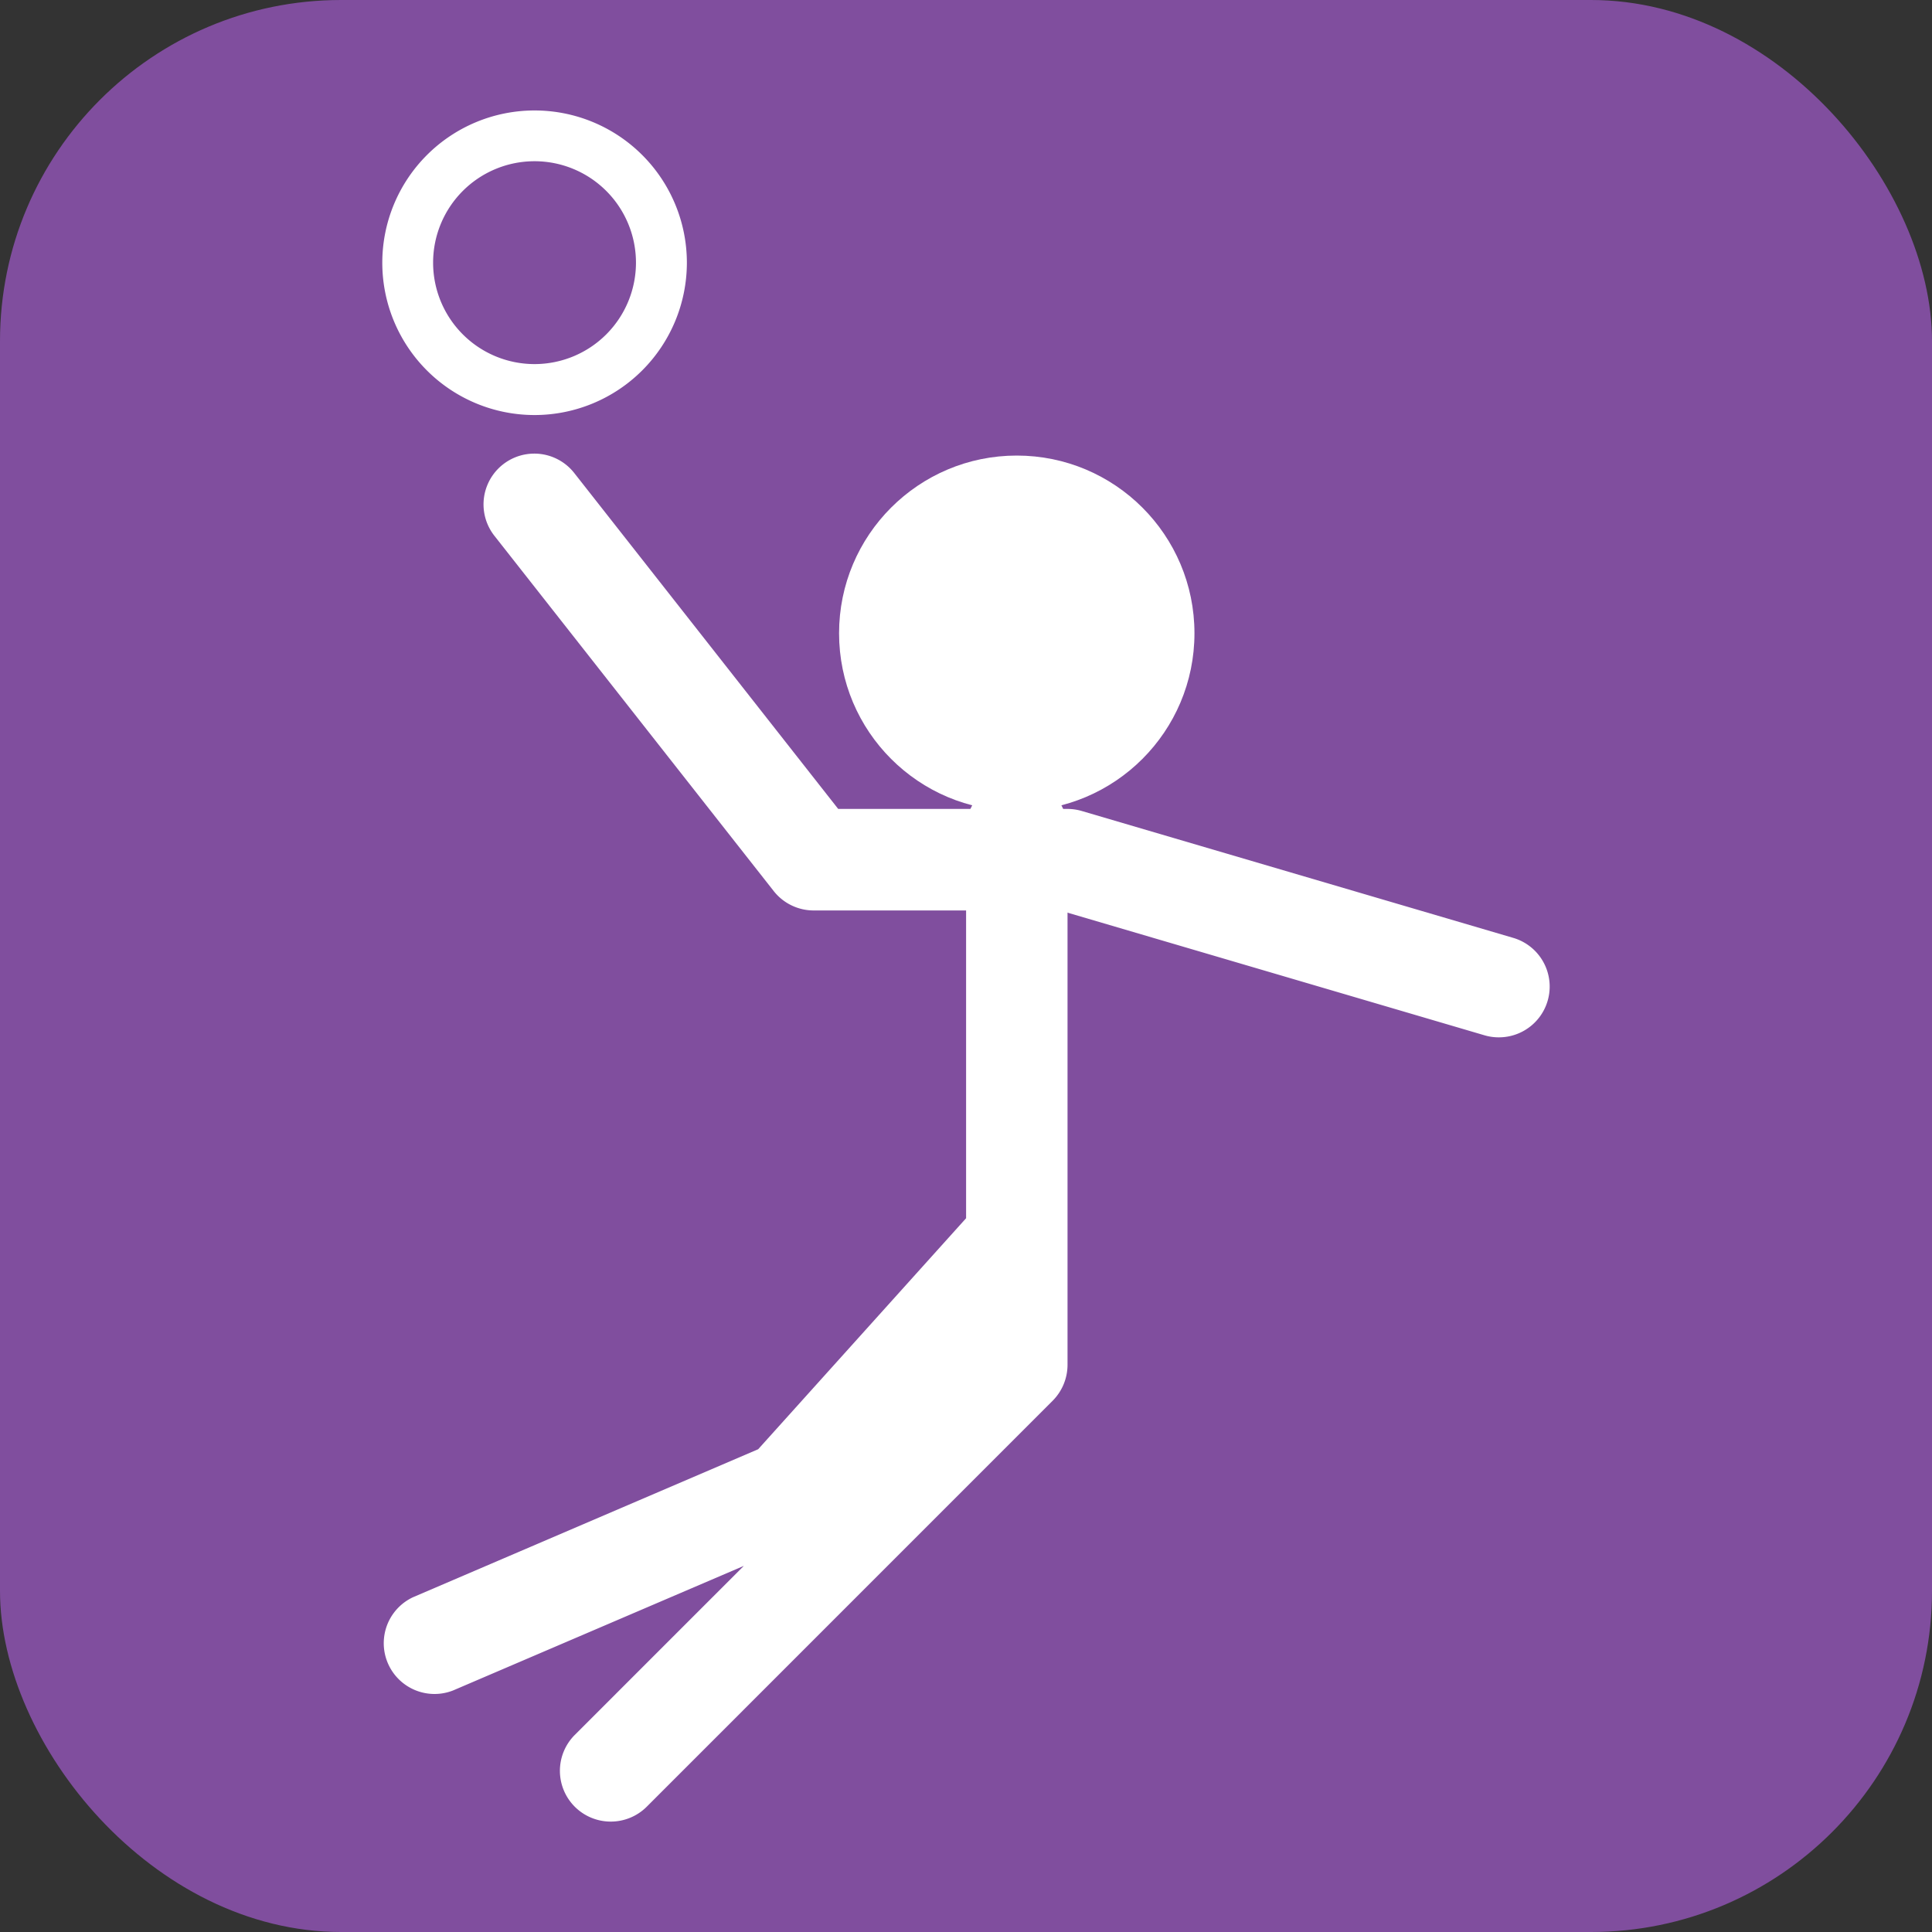
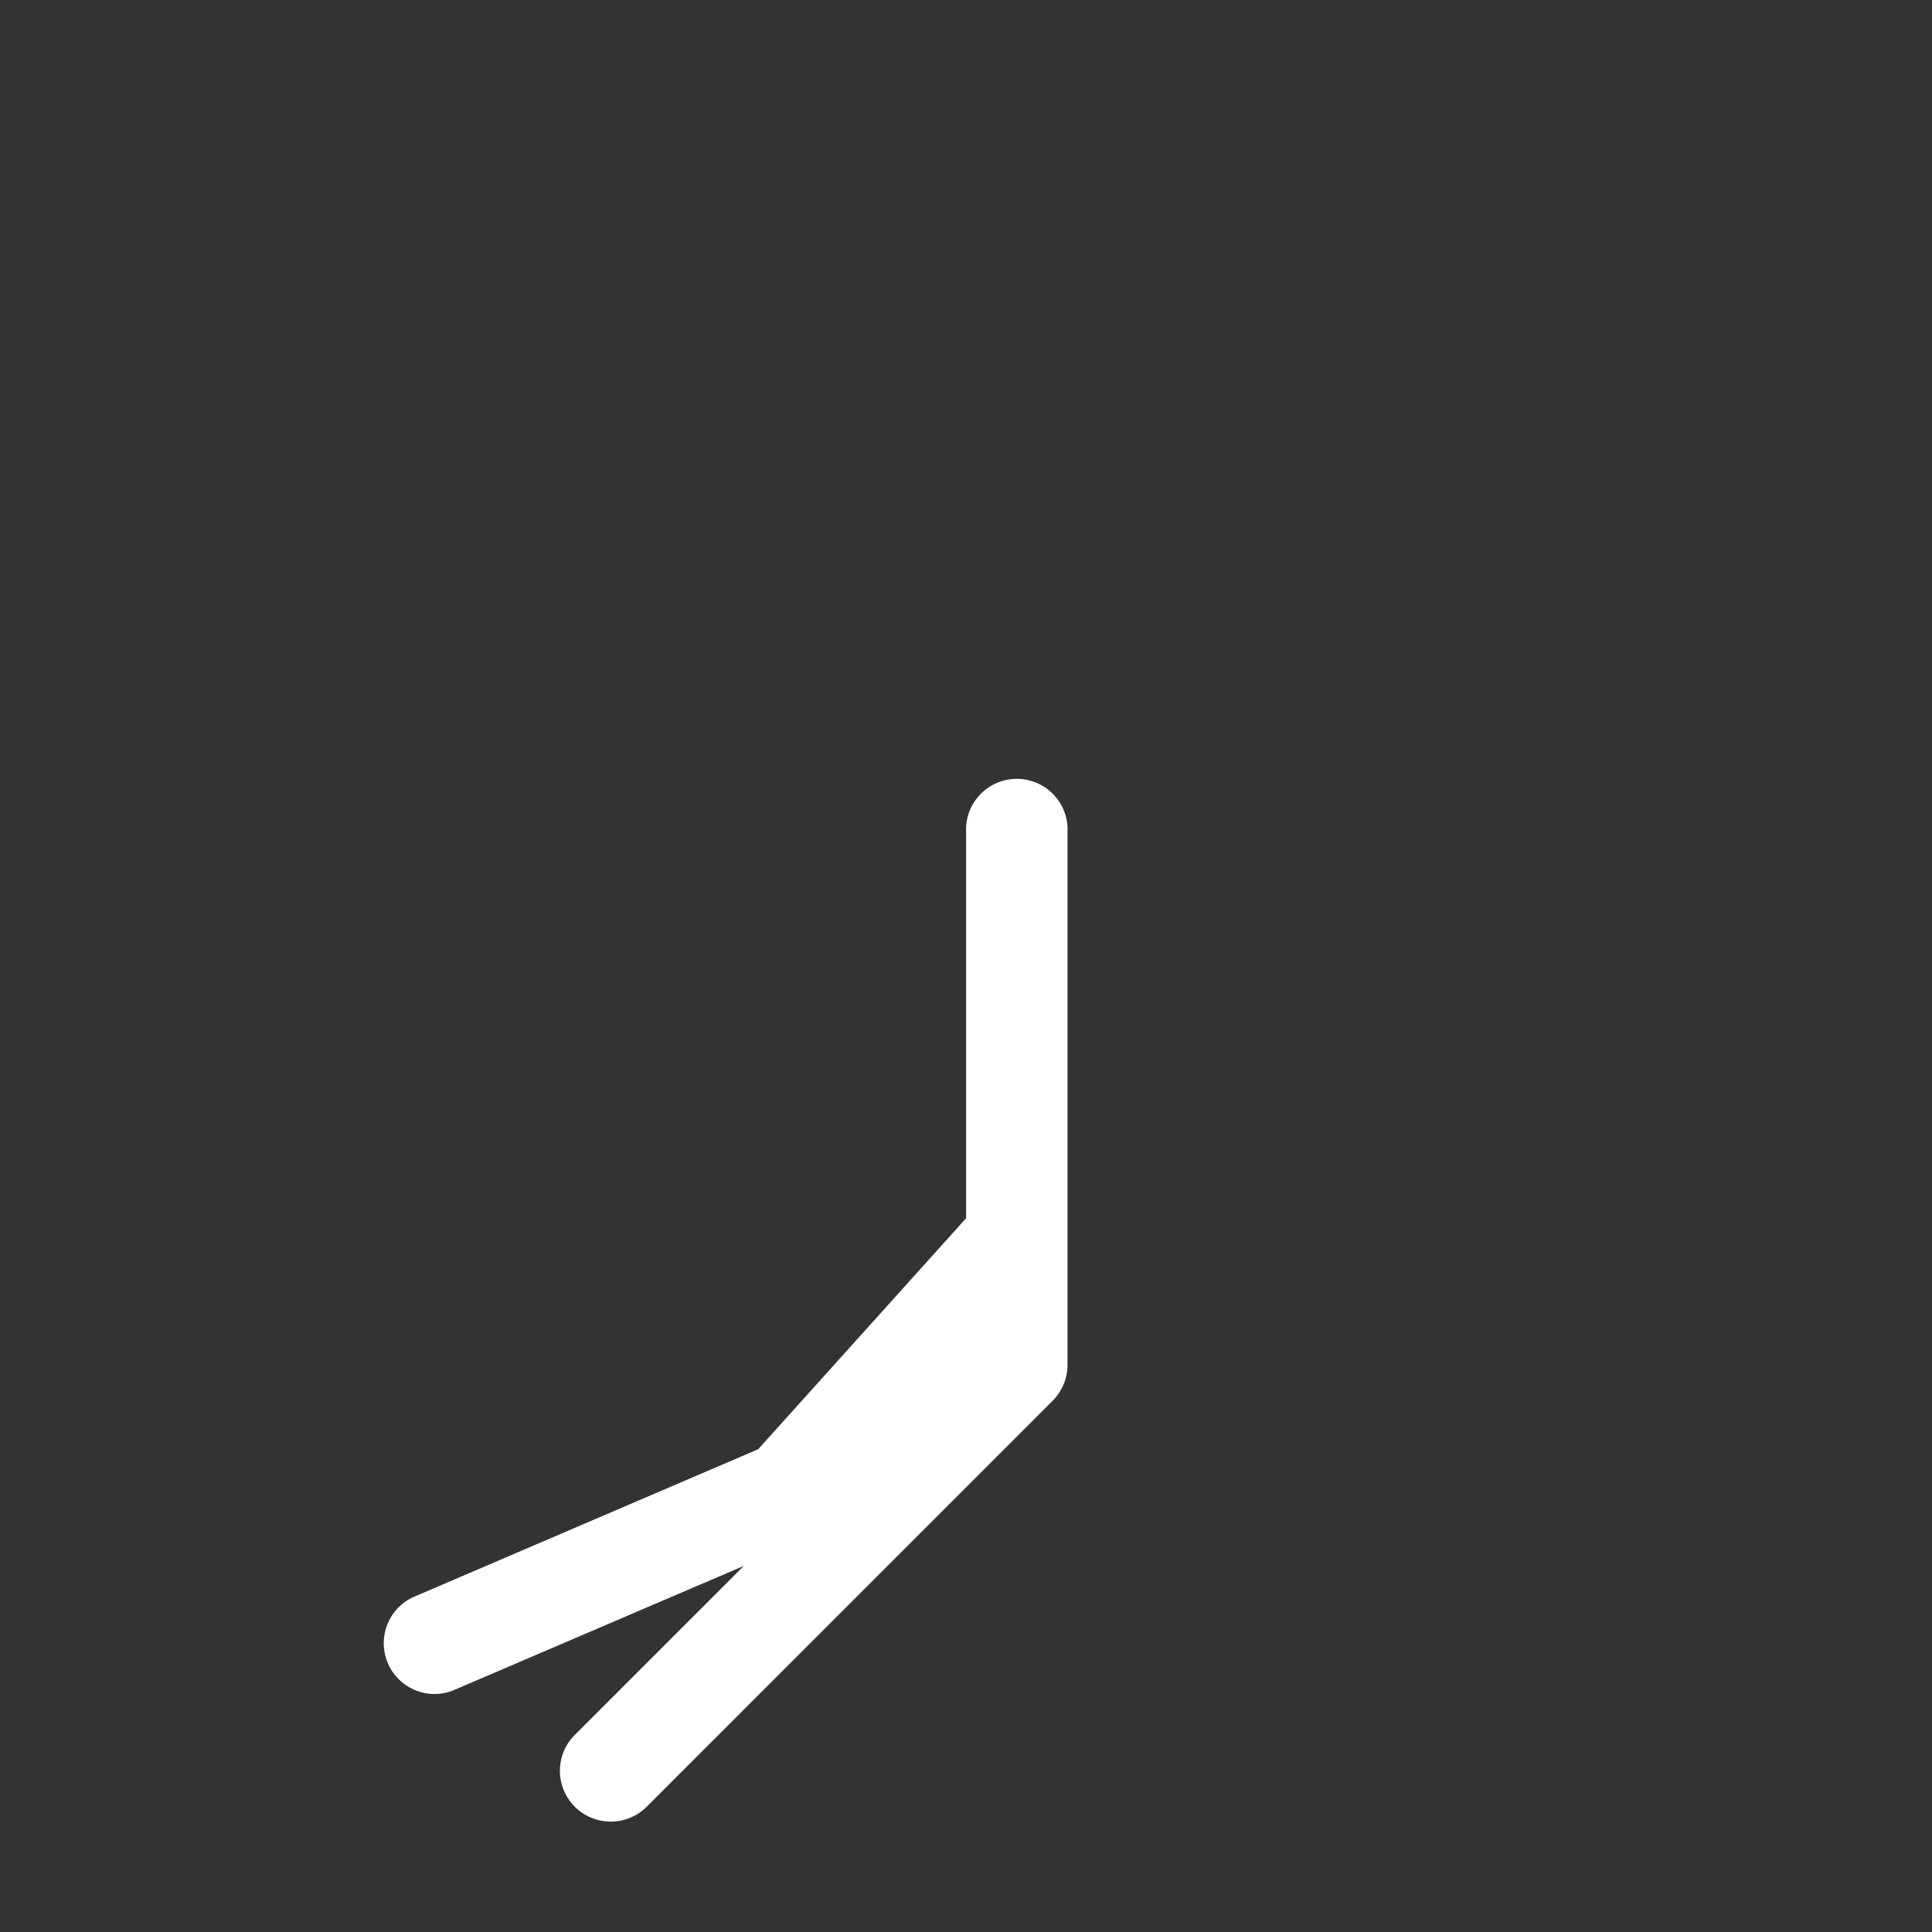
<svg xmlns="http://www.w3.org/2000/svg" id="Gruppe_1138" data-name="Gruppe 1138" width="40" height="40" viewBox="0 0 40 40">
  <rect x="0" y="0" width="40" height="40" fill="#333333" stroke="none" />
-   <rect id="Rechteck_542" data-name="Rechteck 542" width="40" height="40" rx="7.062" fill="#804e9e" />
  <g id="Gruppe_1078" data-name="Gruppe 1078" transform="translate(7.913 2.287)">
    <g id="Gruppe_1074" data-name="Gruppe 1074" transform="translate(2.102 7.103)">
-       <path id="Pfad_3935" data-name="Pfad 3935" d="M2135,1004.284a1.041,1.041,0,0,1-.3-.042l-8.789-2.585h-5.1a1.053,1.053,0,0,1-.827-.4L2114.2,993.9a1.051,1.051,0,0,1,1.653-1.3l5.465,6.955h4.744a1.058,1.058,0,0,1,.3.043l8.933,2.627a1.051,1.051,0,0,1-.3,2.059Z" transform="translate(-2113.979 -992.197)" fill="#fff" />
-     </g>
+       </g>
    <g id="Gruppe_1075" data-name="Gruppe 1075" transform="translate(0 13.88)">
      <path id="Pfad_3936" data-name="Pfad 3936" d="M2116.919,1020.01a1.051,1.051,0,0,1-.743-1.794l3.5-3.5-6.019,2.579a1.051,1.051,0,0,1-.828-1.931l7.144-3.063,4.305-4.783v-8a1.051,1.051,0,1,1,2.1,0v11.036a1.056,1.056,0,0,1-.308.743l-8.408,8.409A1.053,1.053,0,0,1,2116.919,1020.01Z" transform="translate(-2112.189 -998.463)" fill="#fff" />
    </g>
    <g id="Gruppe_1076" data-name="Gruppe 1076" transform="translate(9.459 7.145)">
-       <circle id="Ellipse_16" data-name="Ellipse 16" cx="3.679" cy="3.679" r="3.679" fill="#fff" />
-     </g>
+       </g>
    <g id="Gruppe_1077" data-name="Gruppe 1077">
-       <path id="Pfad_3937" data-name="Pfad 3937" d="M2115.343,992.236a3.153,3.153,0,1,1,3.154-3.152A3.156,3.156,0,0,1,2115.343,992.236Zm0-5.255a2.1,2.1,0,1,0,2.1,2.1A2.1,2.1,0,0,0,2115.343,986.981Z" transform="translate(-2112.189 -985.93)" fill="#fff" />
-     </g>
+       </g>
  </g>
</svg>